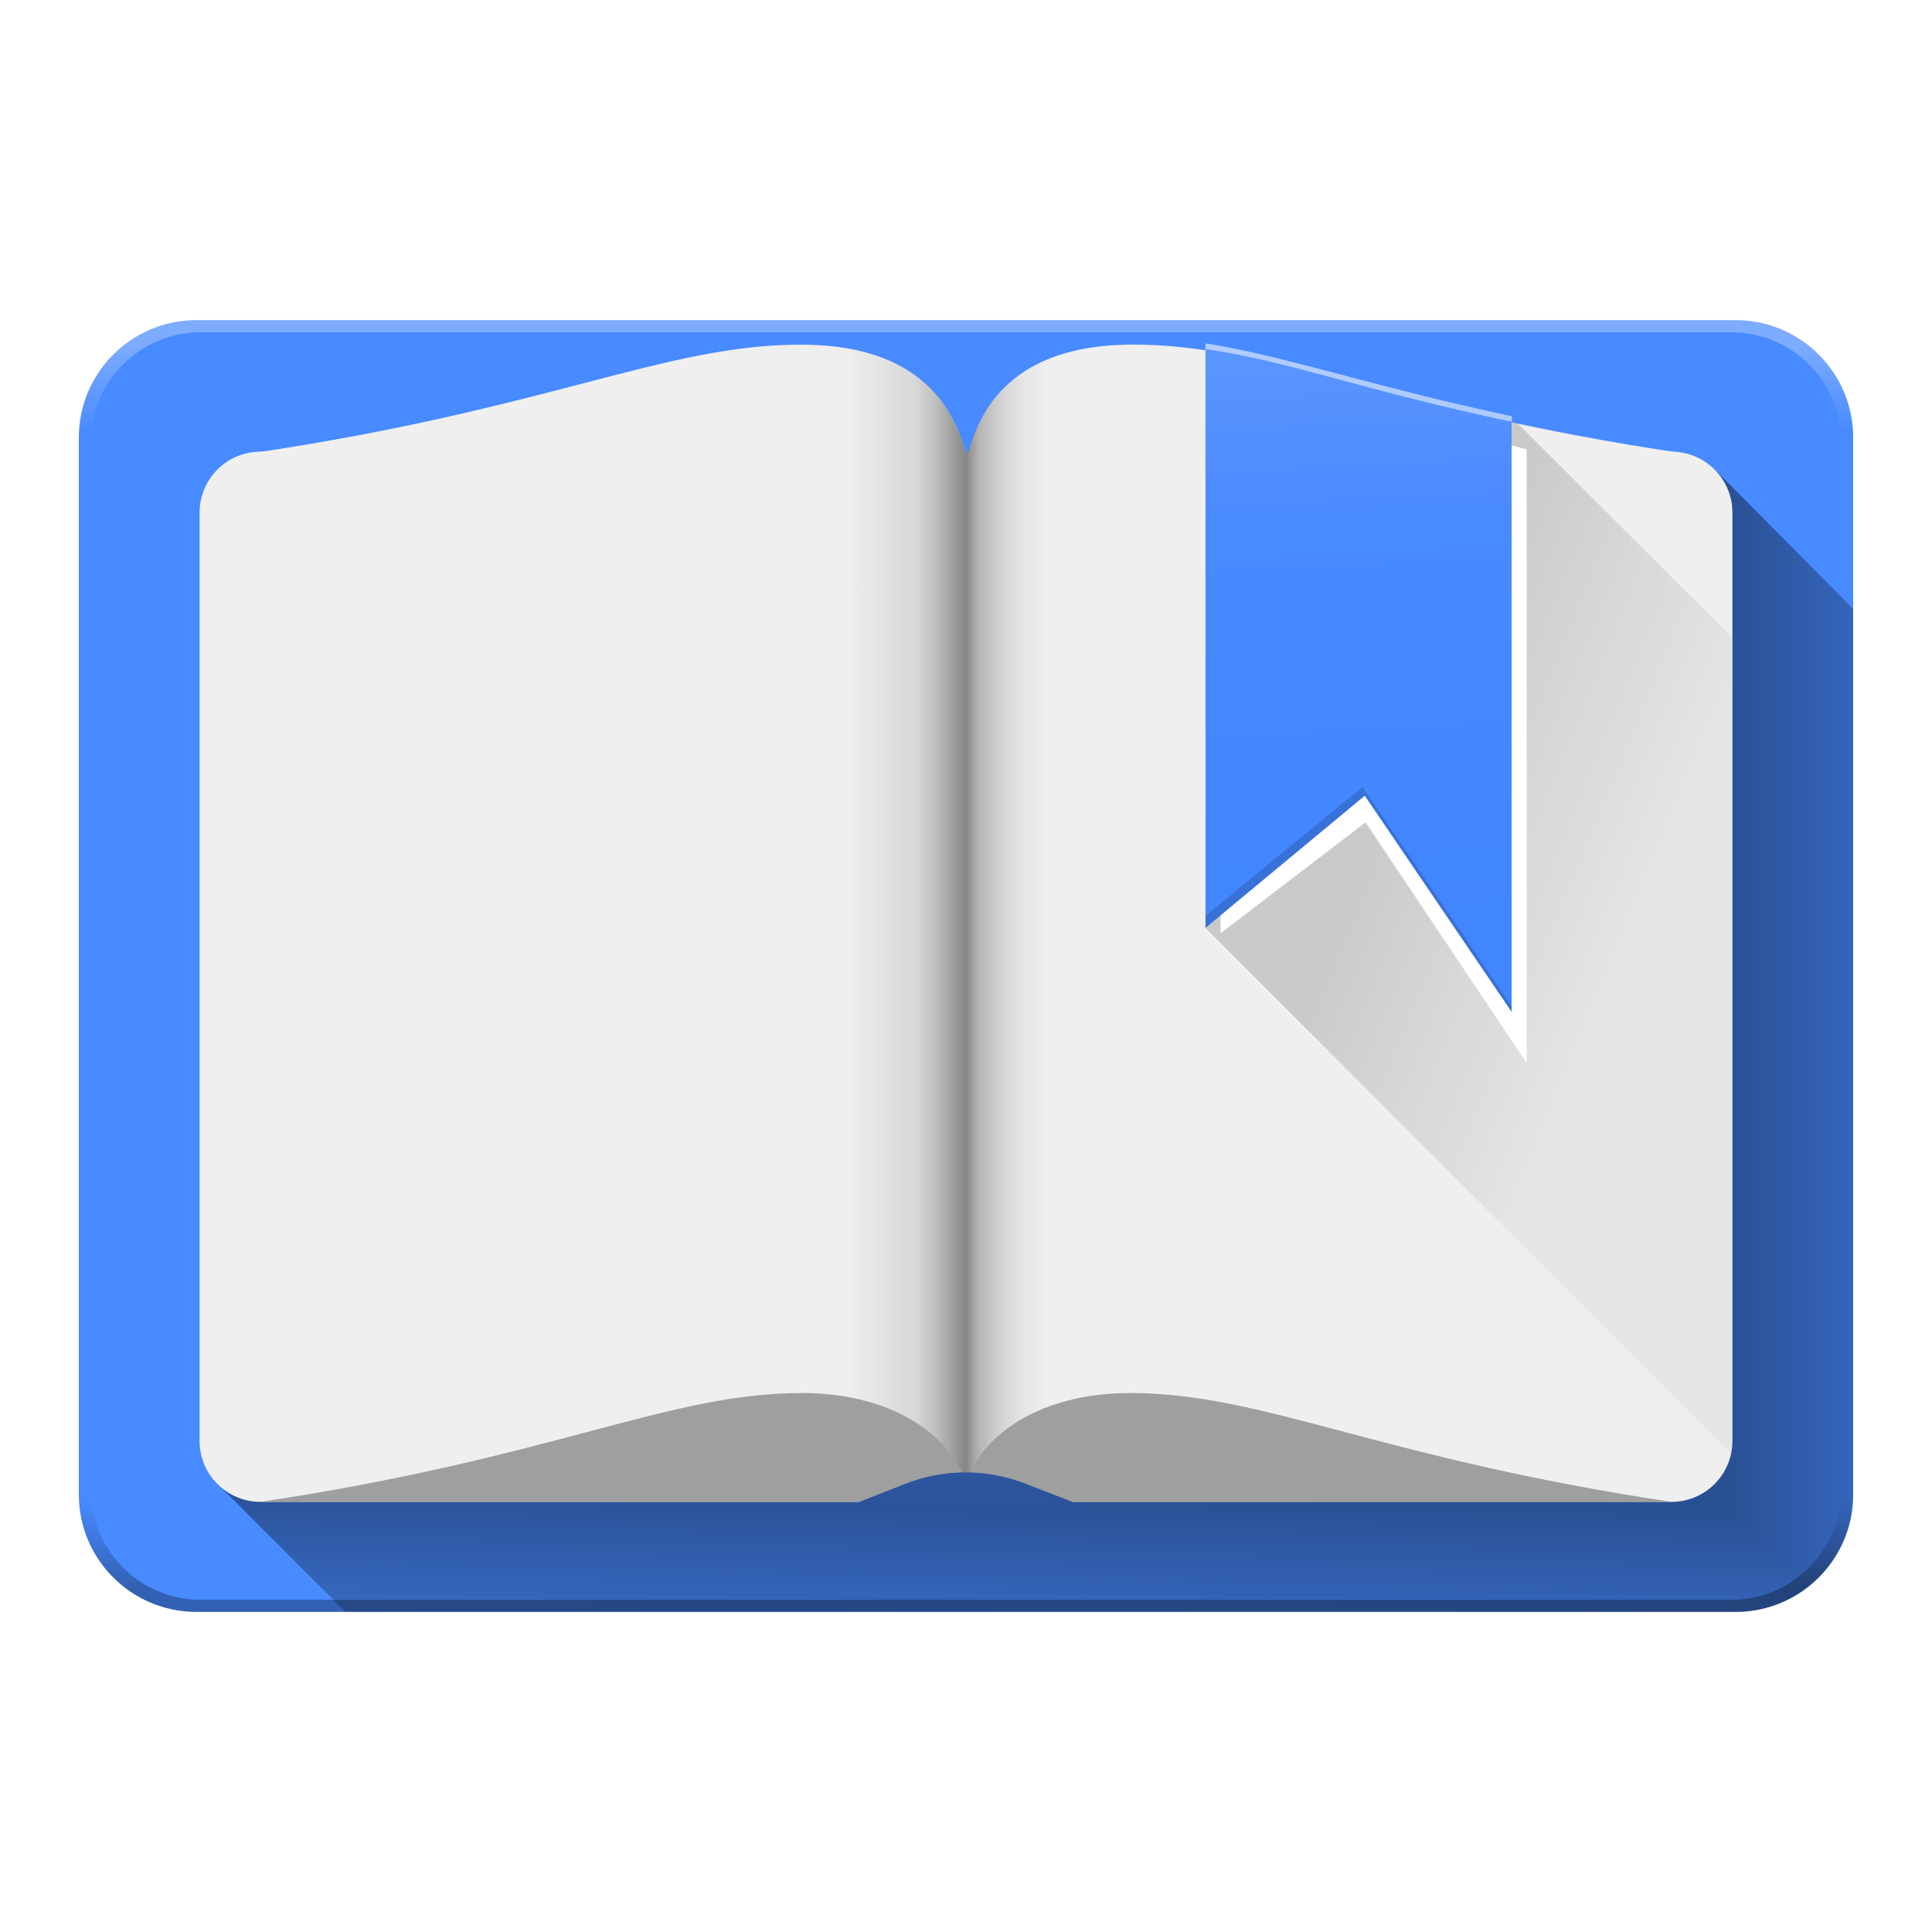
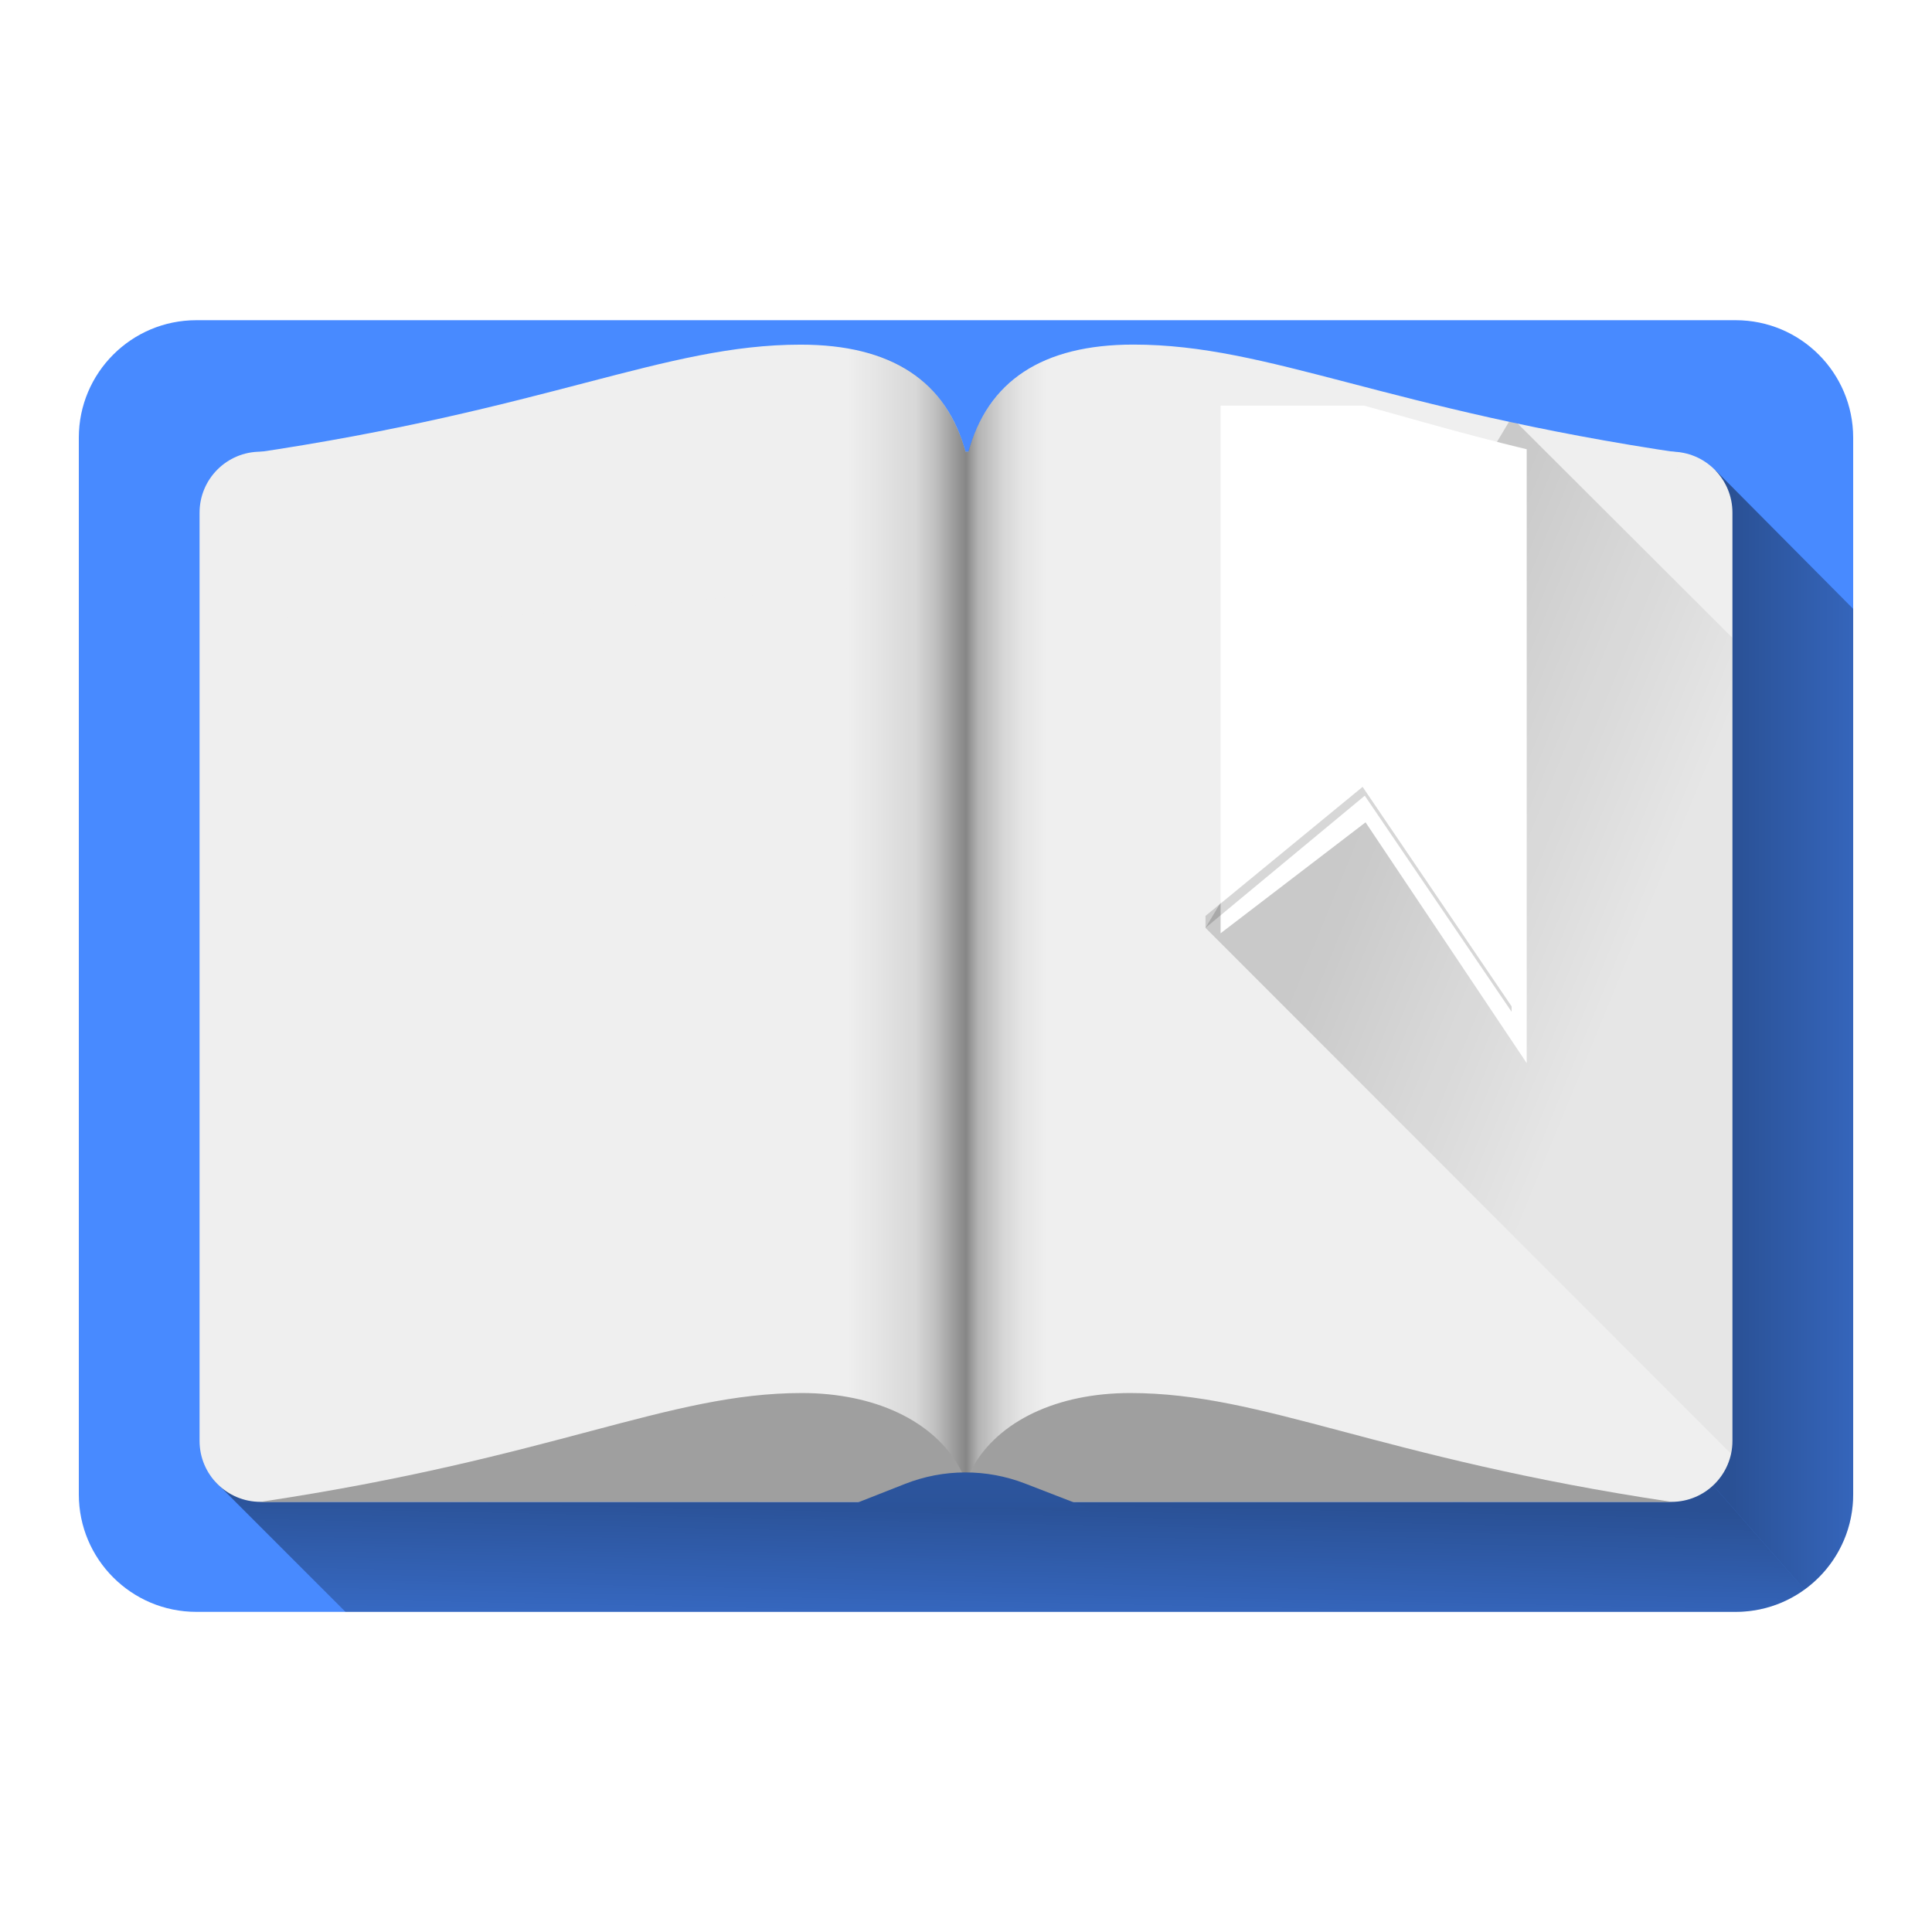
<svg xmlns="http://www.w3.org/2000/svg" xmlns:xlink="http://www.w3.org/1999/xlink" version="1.1" preserveAspectRatio="xMidYMid meet" viewBox="0 0 640 640" width="640" height="640">
  <defs>
    <path d="M574.96 106.07C596.46 106.07 613.89 123.5 613.89 145C613.89 222.79 613.89 417.23 613.89 495.02C613.89 516.52 596.46 533.95 574.96 533.95C465.19 533.95 174.81 533.95 65.04 533.95C43.54 533.95 26.11 516.52 26.11 495.02C26.11 417.23 26.11 222.79 26.11 145C26.11 123.5 43.54 106.07 65.04 106.07C174.81 106.07 465.19 106.07 574.96 106.07Z" id="f158GO29lj" />
    <path d="M597.77 526.56L596.73 527.3L595.47 528.12L594.17 528.88L592.85 529.6L591.5 530.27L590.11 530.89L588.7 531.45L587.26 531.96L585.8 532.42L584.31 532.82L582.8 533.16L581.27 533.44L579.72 533.66L578.15 533.82L576.56 533.92L574.96 533.95L114.45 533.95L71.06 490.56L567.48 492.04L597.77 526.56Z" id="bEWorpS1" />
    <linearGradient id="gradientb1HZcUBEFr" gradientUnits="userSpaceOnUse" x1="416.97" y1="497.51" x2="415.88" y2="549.61">
      <stop style="stop-color: #000000;stop-opacity: 0.42" offset="0%" />
      <stop style="stop-color: #010000;stop-opacity: 0.2" offset="100%" />
    </linearGradient>
    <path d="M613.89 495.02L613.86 496.62L613.76 498.21L613.6 499.78L613.38 501.33L613.1 502.86L612.76 504.37L612.36 505.86L611.91 507.32L611.4 508.76L610.83 510.17L610.21 511.55L609.54 512.91L608.83 514.23L608.06 515.52L607.24 516.78L606.38 518.01L605.47 519.2L604.52 520.35L603.52 521.47L602.49 522.55L601.41 523.58L600.29 524.58L599.14 525.53L597.95 526.44L597.77 526.56L567.06 491.56L568.37 155.86L613.89 201.7L613.89 495.02Z" id="a96FaocgN" />
    <linearGradient id="gradientc7XqfRdDI" gradientUnits="userSpaceOnUse" x1="572.23" y1="344.92" x2="632.44" y2="344.92">
      <stop style="stop-color: #000000;stop-opacity: 0.42" offset="0%" />
      <stop style="stop-color: #010000;stop-opacity: 0.2" offset="100%" />
    </linearGradient>
    <path d="M553.7 149.63C564.85 149.63 573.89 158.67 573.89 169.82C573.89 235.36 573.89 411.78 573.89 477.32C573.89 488.47 564.85 497.51 553.7 497.51C456.18 497.51 183.82 497.51 86.3 497.51C75.15 497.51 66.11 488.47 66.11 477.32C66.11 411.78 66.11 235.36 66.11 169.82C66.11 158.67 75.15 149.63 86.3 149.63C183.82 149.63 456.18 149.63 553.7 149.63Z" id="d9VDYJcBCQ" />
-     <path d="M577.96 196.74L579.41 196.54L580.84 196.27L582.25 195.95L583.64 195.58L585.01 195.16L586.35 194.68L587.67 194.15L588.96 193.58L590.23 192.95L591.47 192.28L592.67 191.56L593.85 190.8L595 189.99L596.11 189.14L597.19 188.26L598.23 187.33L599.24 186.36L600.2 185.35L601.13 184.31L602.02 183.23L602.87 182.12L603.68 180.97L604.44 179.8L605.16 178.59L605.83 177.35L606.45 176.09L607.03 174.79L607.56 173.48L608.04 172.13L608.46 170.76L608.83 169.38L609.15 167.96L609.41 166.53L609.62 165.08L609.77 163.62L609.86 162.13L609.89 160.63L609.89 146.45L609.86 144.95L609.77 143.46L609.62 142L609.41 140.55L609.15 139.12L608.83 137.71L608.46 136.32L608.04 134.95L607.56 133.61L607.03 132.29L606.45 131L605.83 129.73L605.16 128.49L604.44 127.29L603.68 126.11L602.87 124.96L602.02 123.85L601.13 122.77L600.2 121.73L599.24 120.72L598.23 119.76L597.19 118.83L596.11 117.94L595 117.09L593.85 116.28L592.67 115.52L591.47 114.8L590.23 114.13L588.96 113.51L587.67 112.93L586.35 112.4L585.01 111.92L583.64 111.5L582.25 111.13L580.84 110.81L579.41 110.55L577.96 110.34L576.5 110.19L575.01 110.1L573.51 110.07L66.49 110.07L64.99 110.1L63.5 110.19L62.04 110.34L60.59 110.55L59.16 110.81L57.75 111.13L56.36 111.5L54.99 111.92L53.65 112.4L52.33 112.93L51.04 113.51L49.77 114.13L48.53 114.8L47.33 115.52L46.15 116.28L45 117.09L43.89 117.94L42.81 118.83L41.77 119.76L40.76 120.72L39.8 121.73L38.87 122.77L37.98 123.85L37.13 124.96L36.32 126.11L35.56 127.29L34.84 128.49L34.17 129.73L33.55 131L32.97 132.29L32.44 133.61L31.96 134.95L31.54 136.32L31.17 137.71L30.85 139.12L30.59 140.55L30.38 142L30.23 143.46L30.14 144.95L30.11 146.45L30.11 160.63L30.14 162.13L30.23 163.62L30.38 165.08L30.59 166.53L30.85 167.96L31.17 169.38L31.54 170.76L31.96 172.13L32.44 173.48L32.97 174.79L33.55 176.09L34.17 177.35L34.84 178.59L35.56 179.8L36.32 180.97L37.13 182.12L37.98 183.23L38.87 184.31L39.8 185.35L40.76 186.36L41.77 187.33L42.81 188.26L43.89 189.14L45 189.99L46.15 190.8L47.33 191.56L48.53 192.28L49.77 192.95L51.04 193.58L52.33 194.15L53.65 194.68L54.99 195.16L56.36 195.58L57.75 195.95L59.16 196.27L60.59 196.54L62.04 196.74L63.5 196.89L64.99 196.98L66.49 197.01L65.04 197.01L63.44 196.98L61.85 196.88L60.28 196.72L58.73 196.5L57.2 196.22L55.69 195.88L54.2 195.48L52.74 195.03L51.3 194.52L49.89 193.95L48.5 193.34L47.15 192.67L45.83 191.95L44.53 191.18L43.27 190.36L42.05 189.5L40.86 188.59L39.71 187.64L38.59 186.65L37.51 185.61L36.48 184.53L35.48 183.42L34.53 182.26L33.62 181.07L32.76 179.85L31.94 178.59L31.17 177.3L30.46 175.97L29.79 174.62L29.17 173.23L28.6 171.82L28.09 170.39L27.64 168.92L27.24 167.44L26.9 165.93L26.62 164.39L26.4 162.84L26.24 161.27L26.14 159.68L26.11 158.08L26.11 145L26.14 143.4L26.24 141.81L26.4 140.24L26.62 138.69L26.9 137.16L27.24 135.65L27.64 134.16L28.09 132.7L28.6 131.26L29.17 129.85L29.79 128.46L30.46 127.11L31.17 125.79L31.94 124.49L32.76 123.23L33.62 122.01L34.53 120.82L35.48 119.67L36.48 118.55L37.51 117.47L38.59 116.44L39.71 115.44L40.86 114.49L42.05 113.58L43.27 112.72L44.53 111.9L45.83 111.13L47.15 110.42L48.5 109.75L49.89 109.13L51.3 108.56L52.74 108.05L54.2 107.6L55.69 107.2L57.2 106.86L58.73 106.58L60.28 106.36L61.85 106.2L63.44 106.1L65.04 106.07L574.96 106.07L576.56 106.1L578.15 106.2L579.72 106.36L581.27 106.58L582.8 106.86L584.31 107.2L585.8 107.6L587.26 108.05L588.7 108.56L590.11 109.13L591.5 109.75L592.85 110.42L594.17 111.13L595.47 111.9L596.73 112.72L597.95 113.58L599.14 114.49L600.29 115.44L601.41 116.44L602.49 117.47L603.52 118.55L604.52 119.67L605.47 120.82L606.38 122.01L607.24 123.23L608.06 124.49L608.83 125.79L609.54 127.11L610.21 128.46L610.83 129.85L611.4 131.26L611.91 132.7L612.36 134.16L612.76 135.65L613.1 137.16L613.38 138.69L613.6 140.24L613.76 141.81L613.86 143.4L613.89 145L613.89 158.08L613.86 159.68L613.76 161.27L613.6 162.84L613.38 164.39L613.1 165.93L612.76 167.44L612.36 168.92L611.91 170.39L611.4 171.82L610.83 173.23L610.21 174.62L609.54 175.97L608.83 177.3L608.06 178.59L607.24 179.85L606.38 181.07L605.47 182.26L604.52 183.42L603.52 184.53L602.49 185.61L601.41 186.65L600.29 187.64L599.14 188.59L597.95 189.5L596.73 190.36L595.47 191.18L594.17 191.95L592.85 192.67L591.5 193.34L590.11 193.95L588.7 194.52L587.26 195.03L585.8 195.48L584.31 195.88L582.8 196.22L581.27 196.5L579.72 196.72L578.15 196.88L576.56 196.98L574.96 197.01L573.51 197.01L575.01 196.98L576.5 196.89L577.96 196.74Z" id="e1kUvkG3N" />
    <linearGradient id="gradiente4urWYFELl" gradientUnits="userSpaceOnUse" x1="320" y1="114.32" x2="320" y2="143.22">
      <stop style="stop-color: #ffffff;stop-opacity: 0.29" offset="0%" />
      <stop style="stop-color: #ffffff;stop-opacity: 0" offset="100%" />
    </linearGradient>
-     <path d="M62.04 443.28L60.59 443.48L59.16 443.75L57.75 444.06L56.36 444.44L54.99 444.86L53.65 445.34L52.33 445.87L51.04 446.44L49.77 447.07L48.53 447.74L47.33 448.46L46.15 449.22L45 450.03L43.89 450.87L42.81 451.76L41.77 452.69L40.76 453.66L39.8 454.67L38.87 455.71L37.98 456.79L37.13 457.9L36.32 459.05L35.56 460.22L34.84 461.43L34.17 462.67L33.55 463.93L32.97 465.23L32.44 466.54L31.96 467.89L31.54 469.25L31.17 470.64L30.85 472.05L30.59 473.48L30.38 474.93L30.23 476.4L30.14 477.89L30.11 479.39L30.11 493.57L30.14 495.07L30.23 496.55L30.38 498.02L30.59 499.47L30.85 500.9L31.17 502.31L31.54 503.7L31.96 505.07L32.44 506.41L32.97 507.73L33.55 509.02L34.17 510.29L34.84 511.53L35.56 512.73L36.32 513.91L37.13 515.06L37.98 516.17L38.87 517.25L39.8 518.29L40.76 519.29L41.77 520.26L42.81 521.19L43.89 522.08L45 522.93L46.15 523.74L47.33 524.5L48.53 525.22L49.77 525.89L51.04 526.51L52.33 527.09L53.65 527.62L54.99 528.09L56.36 528.52L57.75 528.89L59.16 529.21L60.59 529.47L62.04 529.68L63.5 529.83L64.99 529.92L66.49 529.95L573.51 529.95L575.01 529.92L576.5 529.83L577.96 529.68L579.41 529.47L580.84 529.21L582.25 528.89L583.64 528.52L585.01 528.09L586.35 527.62L587.67 527.09L588.96 526.51L590.23 525.89L591.47 525.22L592.67 524.5L593.85 523.74L595 522.93L596.11 522.08L597.19 521.19L598.23 520.26L599.24 519.29L600.2 518.29L601.13 517.25L602.02 516.17L602.87 515.06L603.68 513.91L604.44 512.73L605.16 511.53L605.83 510.29L606.45 509.02L607.03 507.73L607.56 506.41L608.04 505.07L608.46 503.7L608.83 502.31L609.15 500.9L609.41 499.47L609.62 498.02L609.77 496.55L609.86 495.07L609.89 493.57L609.89 479.39L609.86 477.89L609.77 476.4L609.62 474.93L609.41 473.48L609.15 472.05L608.83 470.64L608.46 469.25L608.04 467.89L607.56 466.54L607.03 465.23L606.45 463.93L605.83 462.67L605.16 461.43L604.44 460.22L603.68 459.05L602.87 457.9L602.02 456.79L601.13 455.71L600.2 454.67L599.24 453.66L598.23 452.69L597.19 451.76L596.11 450.87L595 450.03L593.85 449.22L592.67 448.46L591.47 447.74L590.23 447.07L588.96 446.44L587.67 445.87L586.35 445.34L585.01 444.86L583.64 444.44L582.25 444.06L580.84 443.75L579.41 443.48L577.96 443.28L576.5 443.13L575.01 443.04L573.51 443.01L574.96 443.01L576.56 443.04L578.15 443.14L579.72 443.3L581.27 443.52L582.8 443.8L584.31 444.14L585.8 444.54L587.26 444.99L588.7 445.5L590.11 446.07L591.5 446.68L592.85 447.35L594.17 448.07L595.47 448.84L596.73 449.66L597.95 450.52L599.14 451.43L600.29 452.38L601.41 453.37L602.49 454.41L603.52 455.49L604.52 456.6L605.47 457.76L606.38 458.95L607.24 460.17L608.06 461.43L608.83 462.72L609.54 464.05L610.21 465.4L610.83 466.78L611.4 468.2L611.91 469.63L612.36 471.1L612.76 472.58L613.1 474.09L613.38 475.62L613.6 477.18L613.76 478.75L613.86 480.33L613.89 481.94L613.89 495.02L613.86 496.62L613.76 498.21L613.6 499.78L613.38 501.33L613.1 502.86L612.76 504.37L612.36 505.86L611.91 507.32L611.4 508.76L610.83 510.17L610.21 511.55L609.54 512.91L608.83 514.23L608.06 515.52L607.24 516.78L606.38 518.01L605.47 519.2L604.52 520.35L603.52 521.47L602.49 522.55L601.41 523.58L600.29 524.58L599.14 525.53L597.95 526.44L596.73 527.3L595.47 528.12L594.17 528.88L592.85 529.6L591.5 530.27L590.11 530.89L588.7 531.45L587.26 531.96L585.8 532.42L584.31 532.82L582.8 533.16L581.27 533.44L579.72 533.66L578.15 533.82L576.56 533.92L574.96 533.95L65.04 533.95L63.44 533.92L61.85 533.82L60.28 533.66L58.73 533.44L57.2 533.16L55.69 532.82L54.2 532.42L52.74 531.96L51.3 531.45L49.89 530.89L48.5 530.27L47.15 529.6L45.83 528.88L44.53 528.12L43.27 527.3L42.05 526.44L40.86 525.53L39.71 524.58L38.59 523.58L37.51 522.55L36.48 521.47L35.48 520.35L34.53 519.2L33.62 518.01L32.76 516.78L31.94 515.52L31.17 514.23L30.46 512.91L29.79 511.55L29.17 510.17L28.6 508.76L28.09 507.32L27.64 505.86L27.24 504.37L26.9 502.86L26.62 501.33L26.4 499.78L26.24 498.21L26.14 496.62L26.11 495.02L26.11 481.94L26.14 480.33L26.24 478.75L26.4 477.18L26.62 475.62L26.9 474.09L27.24 472.58L27.64 471.1L28.09 469.63L28.6 468.2L29.17 466.78L29.79 465.4L30.46 464.05L31.17 462.72L31.94 461.43L32.76 460.17L33.62 458.95L34.53 457.76L35.48 456.6L36.48 455.49L37.51 454.41L38.59 453.37L39.71 452.38L40.86 451.43L42.05 450.52L43.27 449.66L44.53 448.84L45.83 448.07L47.15 447.35L48.5 446.68L49.89 446.07L51.3 445.5L52.74 444.99L54.2 444.54L55.69 444.14L57.2 443.8L58.73 443.52L60.28 443.3L61.85 443.14L63.44 443.04L65.04 443.01L66.49 443.01L64.99 443.04L63.5 443.13L62.04 443.28Z" id="g49qPP62B" />
    <linearGradient id="gradienta3sxbHSuSR" gradientUnits="userSpaceOnUse" x1="320" y1="525.81" x2="320" y2="496.8">
      <stop style="stop-color: #000000;stop-opacity: 0.3" offset="0%" />
      <stop style="stop-color: #000000;stop-opacity: 0" offset="100%" />
    </linearGradient>
    <path d="M375.46 114.15C345.33 114.15 327.07 126.17 320.67 150.2C319.78 170.89 319.78 185.44 320.67 193.85C366.1 193.83 506.65 209.19 557.91 196.99C556.78 177.11 552.65 150.18 557.91 150.2C458.73 135.61 420.66 114.15 375.46 114.15Z" id="c6xJyAe0jM" />
    <path d="M265.21 114.17C295.35 114.17 313.61 126.19 320 150.22C327.27 179.34 324.75 193.9 312.43 193.89C247.31 193.86 114.61 215.2 82.76 201.72C80.04 181.44 89.47 150.19 82.76 150.22C181.94 135.63 220.01 114.17 265.21 114.17Z" id="eOEPQ7maK" />
    <path d="M573.86 211.27L573.86 477.32L573.84 478.15L573.79 478.97L573.71 479.79L573.59 480.59L573.45 481.39L573.41 481.55L399.34 307.36L499.88 139.73L502.79 140.35L573.86 211.27Z" id="c2oM6RoBEh" />
    <linearGradient id="gradientbJhieZV" gradientUnits="userSpaceOnUse" x1="567.96" y1="249.83" x2="475.84" y2="212">
      <stop style="stop-color: #000000;stop-opacity: 0.04" offset="0%" />
      <stop style="stop-color: #010000;stop-opacity: 0.16" offset="100%" />
    </linearGradient>
    <path d="M283.72 115.74L285.44 116.14L287.14 116.58L288.81 117.08L290.44 117.62L292.05 118.2L293.63 118.84L295.17 119.52L296.68 120.25L298.16 121.03L299.6 121.86L301.01 122.74L302.38 123.67L303.71 124.66L305 125.69L306.26 126.78L307.47 127.91L308.65 129.11L309.78 130.35L310.87 131.65L311.92 133L312.93 134.41L313.88 135.87L314.8 137.39L315.66 138.97L316.48 140.6L317.25 142.29L317.98 144.04L318.65 145.84L319.27 147.71L319.84 149.63L319.86 149.63L319.88 149.63L319.9 149.63L319.93 149.63L319.95 149.63L319.98 149.63L320 149.63L320.03 149.63L320.05 149.63L320.08 149.63L320.11 149.63L320.13 149.63L320.16 149.63L320.19 149.63L320.22 149.63L320.25 149.63L320.28 149.63L320.31 149.63L320.34 149.63L320.37 149.63L320.4 149.62L320.44 149.62L320.47 149.62L320.5 149.62L320.53 149.62L320.57 149.62L320.6 149.62L320.64 149.62L320.67 149.62L320.71 149.62L320.75 149.62L320.78 149.61L320.82 149.61L320.83 149.47L321.36 147.68L321.94 145.94L322.57 144.25L323.24 142.6L323.96 141L324.72 139.44L325.53 137.93L326.39 136.47L327.29 135.05L328.24 133.68L329.24 132.36L330.28 131.08L331.37 129.85L332.5 128.67L333.68 127.53L334.91 126.44L336.18 125.39L337.49 124.39L338.86 123.44L340.27 122.53L341.73 121.67L343.23 120.86L344.78 120.09L346.37 119.37L346.69 119.24L346.69 497L280.53 495.06L280.53 115.14L281.97 115.38L283.72 115.74Z" id="dhqOdtY0x" />
    <linearGradient id="gradientj4AElINxsS" gradientUnits="userSpaceOnUse" x1="280.53" y1="247.44" x2="346.69" y2="247.44">
      <stop style="stop-color: #000000;stop-opacity: 0" offset="0%" />
      <stop style="stop-color: #000000;stop-opacity: 0.1" offset="34.511%" />
      <stop style="stop-color: #000000;stop-opacity: 0.2" offset="44.349%" />
      <stop style="stop-color: #000000;stop-opacity: 0.44" offset="59.659%" />
      <stop style="stop-color: #000000;stop-opacity: 0.25" offset="65.777%" />
      <stop style="stop-color: #000000;stop-opacity: 0.11" offset="77.919%" />
      <stop style="stop-color: #000000;stop-opacity: 0.04" offset="88.174%" />
      <stop style="stop-color: #000000;stop-opacity: 0" offset="100%" />
    </linearGradient>
    <path d="M374.37 461.46C350.38 461.46 330.71 470.59 322.03 486.36C319.99 490.06 319.49 493.77 320.52 497.51C459.6 497.43 537.33 497.43 553.7 497.51C456.22 482.92 418.8 461.46 374.37 461.46Z" id="a27KLl73D6" />
    <path d="M451.74 118.72L455.35 119.72L459.06 120.76L462.85 121.82L466.75 122.91L470.74 124.01L474.85 125.14L479.07 126.28L483.41 127.44L487.88 128.6L492.48 129.78L497.21 130.96L500.74 131.82L500.74 335.17L447.36 255.41L399.34 292.16L399.34 117.39L446.9 117.39L448.2 117.75L451.74 118.72Z" id="b2EYnkyMT1" />
-     <path d="M404.36 114.6L407.52 115.2L410.72 115.84L413.96 116.54L417.25 117.28L420.59 118.06L423.99 118.88L427.46 119.74L431 120.64L434.61 121.57L438.3 122.54L442.08 123.53L445.95 124.55L449.92 125.59L453.99 126.65L458.17 127.74L462.46 128.84L466.87 129.95L471.41 131.08L476.07 132.22L480.88 133.37L485.82 134.52L490.9 135.67L496.14 136.83L500.74 137.81L500.74 335.17L452.1 263.58L399.34 307.35L399.34 113.76L401.23 114.06L404.36 114.6Z" id="g1YUNw7HJq" />
    <linearGradient id="gradientc1WXhlgdjc" gradientUnits="userSpaceOnUse" x1="476.26" y1="98" x2="486.6" y2="306.07">
      <stop style="stop-color: #6098ff;stop-opacity: 1" offset="0%" />
      <stop style="stop-color: #498aff;stop-opacity: 1" offset="35.451%" />
      <stop style="stop-color: #4185ff;stop-opacity: 1" offset="100%" />
    </linearGradient>
-     <path d="M402.49 114.28L405.53 114.82L408.63 115.42L411.79 116.07L415.02 116.77L418.32 117.53L421.69 118.32L425.13 119.17L428.65 120.05L432.25 120.97L435.93 121.92L439.7 122.9L443.55 123.91L447.5 124.95L451.54 126.01L455.67 127.09L459.9 128.18L464.24 129.29L468.68 130.41L473.22 131.54L477.88 132.67L482.65 133.81L487.53 134.94L492.53 136.07L497.65 137.2L500.82 137.87L500.82 139.73L497.03 138.92L492.57 137.94L488.24 136.97L484.04 136L479.97 135.05L476.02 134.1L472.19 133.16L468.47 132.23L464.86 131.32L461.35 130.42L457.94 129.53L454.62 128.66L451.39 127.8L448.24 126.96L445.17 126.14L442.17 125.33L439.24 124.55L436.38 123.79L433.57 123.04L430.81 122.32L428.1 121.63L425.44 120.95L422.81 120.31L420.22 119.69L417.66 119.09L415.12 118.53L412.6 117.99L410.09 117.48L407.59 117.01L405.09 116.56L402.6 116.15L400.1 115.77L399.31 115.67L399.34 113.77L399.5 113.8L402.49 114.28Z" id="e2wmVbjqvl" />
    <path d="M399.34 303.41L451.38 260.66L500.74 333.38L500.74 335.17L452.1 263.58L399.34 307.35L399.34 303.41Z" id="bo9iqNgJ" />
    <path d="M265.63 461.46C289.62 461.46 309.29 470.59 317.97 486.36C320.01 490.06 320.51 493.77 319.48 497.51C180.4 497.43 102.67 497.43 86.3 497.51C183.78 482.92 221.2 461.46 265.63 461.46Z" id="d3lZxfPgk" />
    <path d="M280.19 499.28L359.81 499.28C349.01 495.1 342.26 492.49 339.56 491.44C326.77 486.49 312.57 486.53 299.81 491.56C297.19 492.59 290.65 495.16 280.19 499.28Z" id="g2eUJTTgoQ" />
    <linearGradient id="gradientc4vPz8jf9W" gradientUnits="userSpaceOnUse" x1="320" y1="499.28" x2="320" y2="487.72">
      <stop style="stop-color: #2b539a;stop-opacity: 1" offset="0%" />
      <stop style="stop-color: #2d569e;stop-opacity: 1" offset="100%" />
    </linearGradient>
  </defs>
  <g>
    <g>
      <g>
        <use xlink:href="#f158GO29lj" opacity="1" fill="#488aff" fill-opacity="1" />
      </g>
      <g>
        <use xlink:href="#bEWorpS1" opacity="1" fill="url(#gradientb1HZcUBEFr)" />
      </g>
      <g>
        <use xlink:href="#a96FaocgN" opacity="1" fill="url(#gradientc7XqfRdDI)" />
      </g>
      <g>
        <use xlink:href="#d9VDYJcBCQ" opacity="1" fill="#efefef" fill-opacity="1" />
      </g>
      <g>
        <use xlink:href="#e1kUvkG3N" opacity="1" fill="url(#gradiente4urWYFELl)" />
      </g>
      <g>
        <use xlink:href="#g49qPP62B" opacity="1" fill="url(#gradienta3sxbHSuSR)" />
      </g>
      <g>
        <use xlink:href="#c6xJyAe0jM" opacity="1" fill="#efefef" fill-opacity="1" />
      </g>
      <g>
        <use xlink:href="#eOEPQ7maK" opacity="1" fill="#efefef" fill-opacity="1" />
      </g>
      <g>
        <use xlink:href="#c2oM6RoBEh" opacity="1" fill="url(#gradientbJhieZV)" />
      </g>
      <g>
        <use xlink:href="#dhqOdtY0x" opacity="0.64" fill="url(#gradientj4AElINxsS)" />
      </g>
      <g>
        <use xlink:href="#a27KLl73D6" opacity="1" fill="#9f9f9f" fill-opacity="1" />
      </g>
      <g>
        <g>
          <filter id="shadow14783059" x="274.34" y="-7.61" width="356.4" height="484.78" filterUnits="userSpaceOnUse" primitiveUnits="userSpaceOnUse">
            <feFlood />
            <feComposite in2="SourceAlpha" operator="in" />
            <feGaussianBlur stdDeviation="7.07" />
            <feOffset dx="5" dy="17" result="afterOffset" />
            <feFlood flood-color="#000000" flood-opacity="0.35" />
            <feComposite in2="afterOffset" operator="in" />
            <feMorphology operator="dilate" radius="3" />
            <feComposite in2="SourceAlpha" operator="out" />
          </filter>
          <path d="M451.74 118.72L455.35 119.72L459.06 120.76L462.85 121.82L466.75 122.91L470.74 124.01L474.85 125.14L479.07 126.28L483.41 127.44L487.88 128.6L492.48 129.78L497.21 130.96L500.74 131.82L500.74 335.17L447.36 255.41L399.34 292.16L399.34 117.39L446.9 117.39L448.2 117.75L451.74 118.72Z" id="c2jB8X3F7K" fill="white" fill-opacity="1" filter="url(#shadow14783059)" />
        </g>
      </g>
      <g>
        <g>
          <use xlink:href="#g1YUNw7HJq" opacity="1" fill="url(#gradientc1WXhlgdjc)" />
        </g>
        <g>
          <use xlink:href="#e2wmVbjqvl" opacity="1" fill="#ffffff" fill-opacity="0.52" />
        </g>
      </g>
      <g>
        <use xlink:href="#bo9iqNgJ" opacity="1" fill="#000000" fill-opacity="0.16" />
      </g>
      <g>
        <use xlink:href="#d3lZxfPgk" opacity="1" fill="#9f9f9f" fill-opacity="1" />
      </g>
      <g>
        <use xlink:href="#g2eUJTTgoQ" opacity="1" fill="url(#gradientc4vPz8jf9W)" />
      </g>
    </g>
  </g>
</svg>